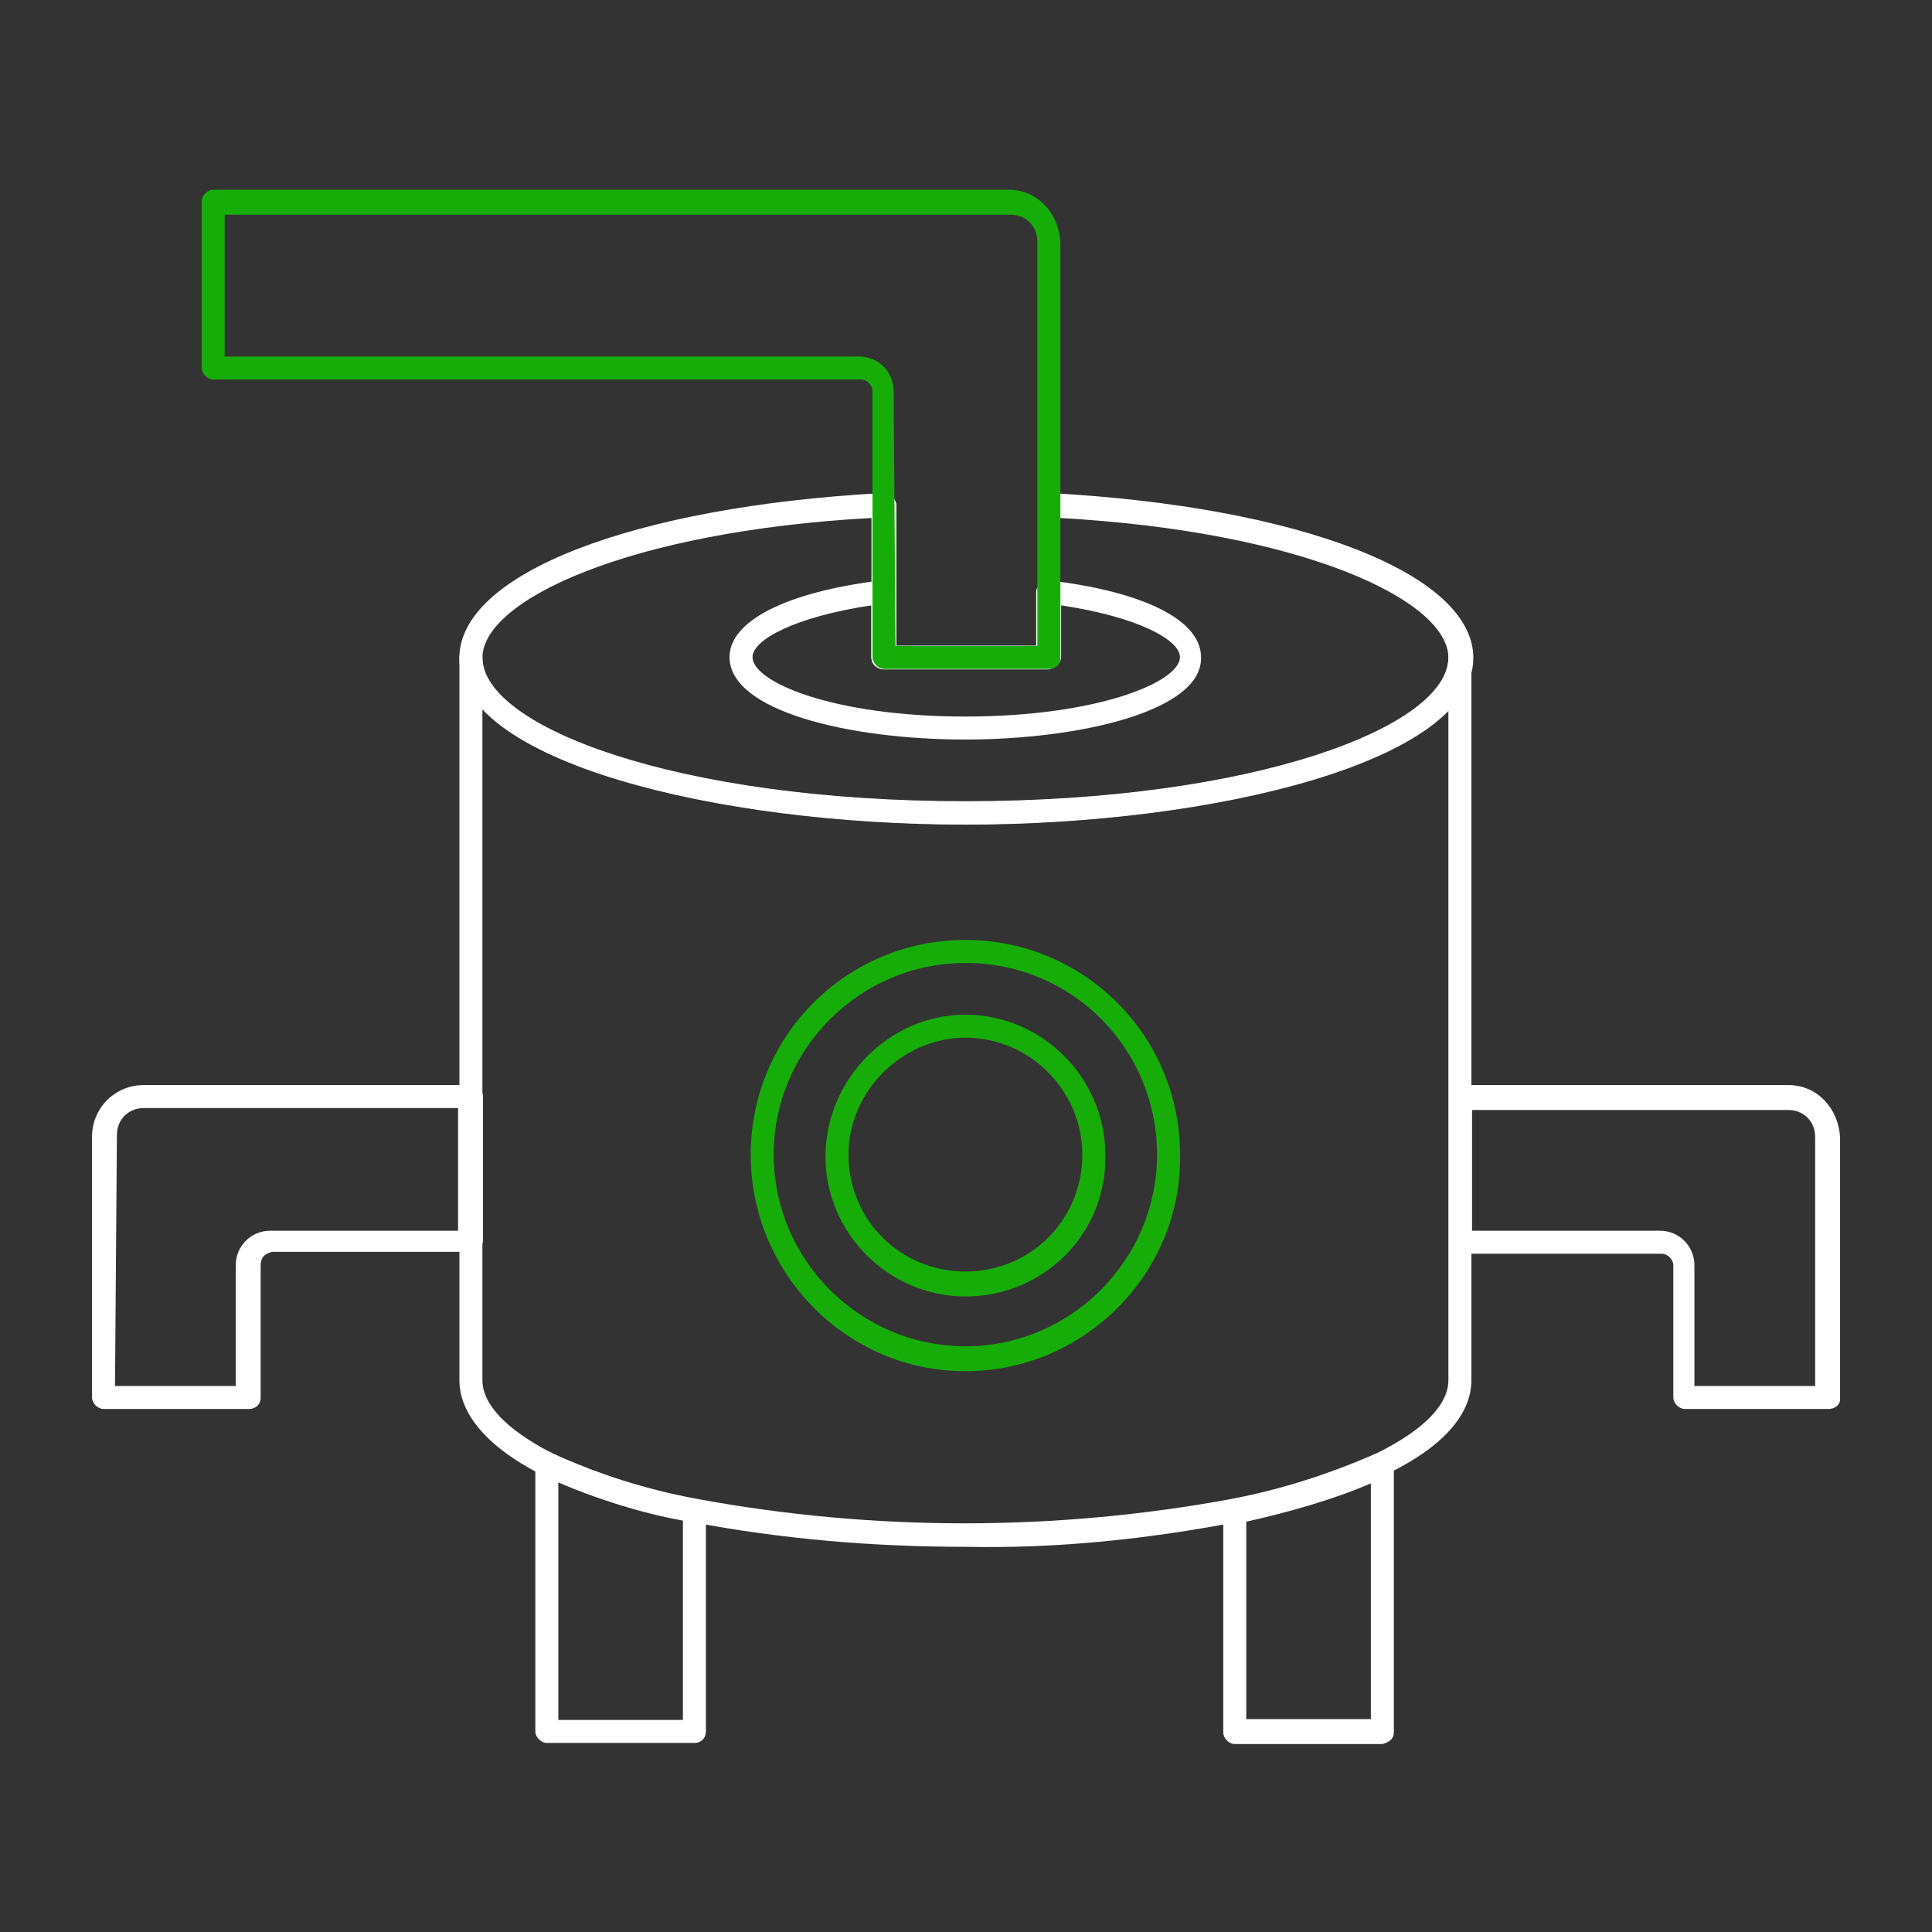
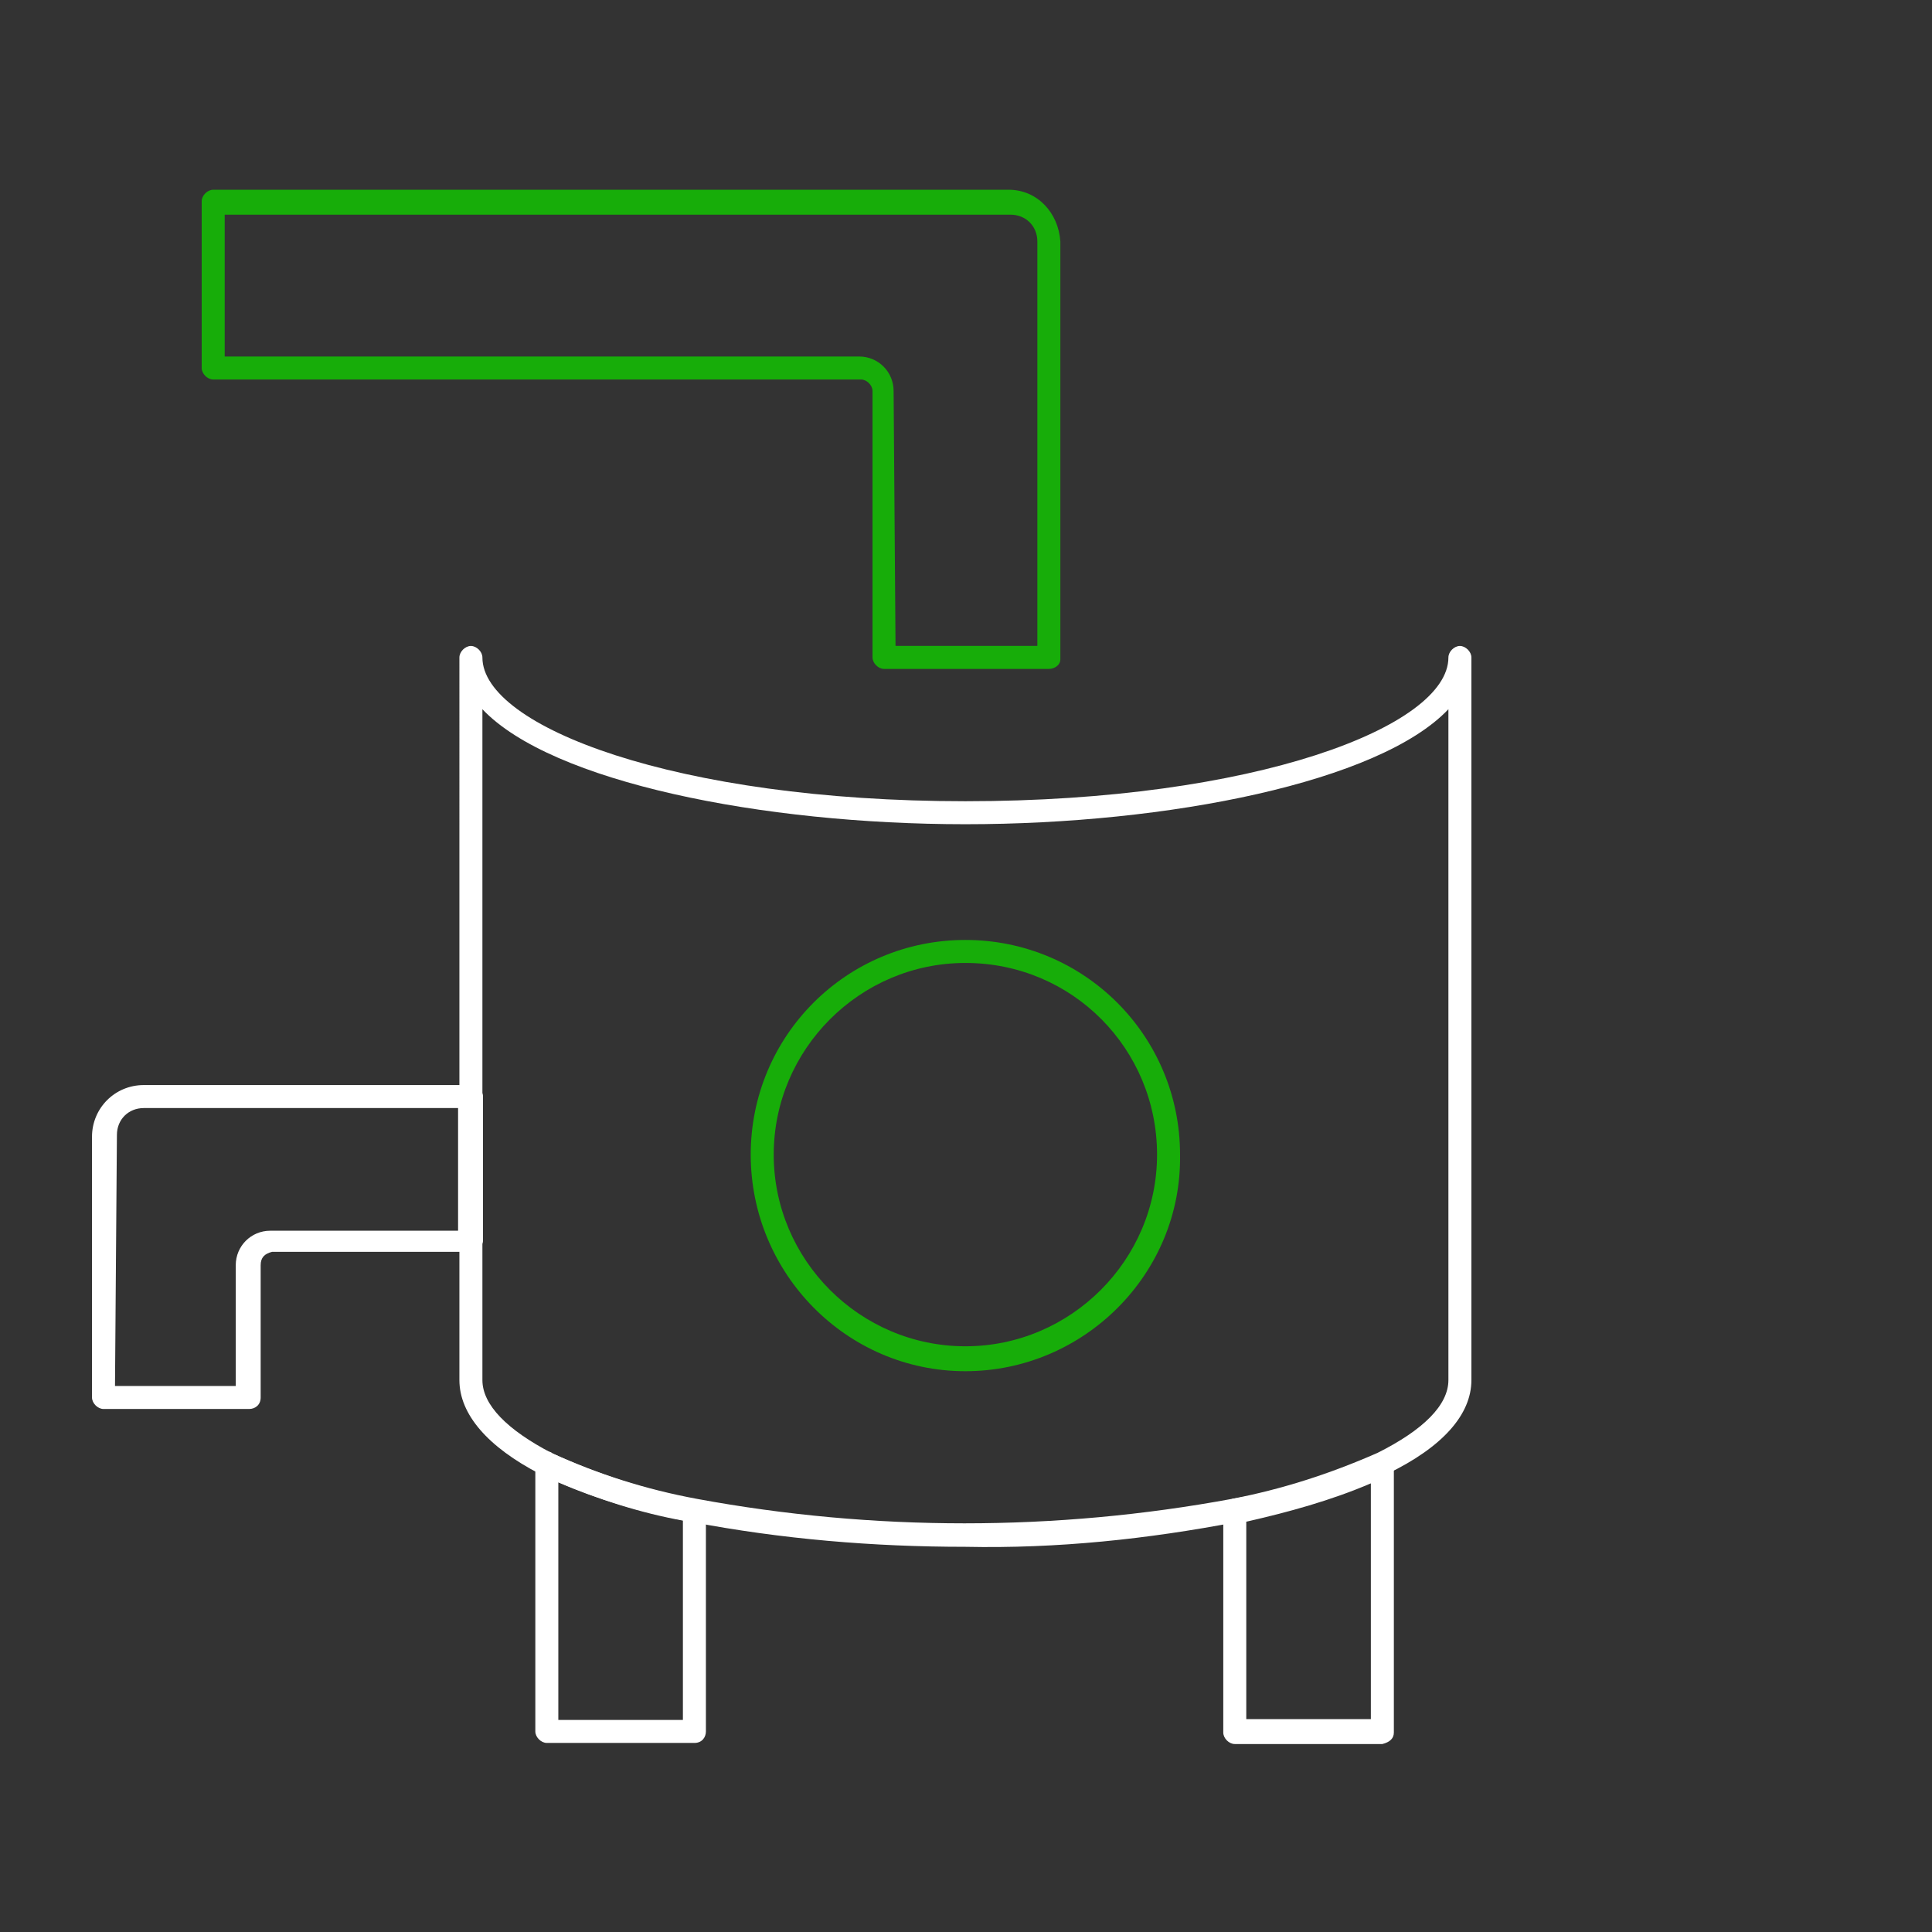
<svg xmlns="http://www.w3.org/2000/svg" version="1.1" id="Layer_1" x="0px" y="0px" width="100.8px" height="100.8px" viewBox="0 0 100.8 100.8" style="enable-background:new 0 0 100.8 100.8;" xml:space="preserve">
  <rect x="0" y="0" width="100.8" height="100.8" fill="#333333" stroke="none" />
  <style type="text/css"> .st0{fill:#FFFFFF;} .st1{fill:#17AD09;} </style>
  <g id="Group_525" transform="translate(-183 -1938)">
    <g id="Group_341" transform="translate(183 1938)">
      <g id="Group_341-2" transform="translate(19.169 23.803)">
        <path id="Path_132" class="st0" d="M31.2,56.9c-4.8,0-9.6-0.4-14.3-1.3c-2.7-0.5-5.4-1.3-7.9-2.5c-2.7-1.4-4.2-3.1-4.2-4.9V10.5 c0-0.3,0.3-0.6,0.6-0.6c0.3,0,0.6,0.3,0.6,0.6l0,0C6,14.1,16.1,18,31.2,18s25.2-3.9,25.2-7.5c0-0.3,0.3-0.6,0.6-0.6 s0.6,0.3,0.6,0.6l0,0v37.7c0,1.8-1.5,3.5-4.4,4.9c-2.5,1.2-5.1,2-7.8,2.5C40.7,56.5,36,57,31.2,56.9z M6,13.2v35 c0,1.3,1.3,2.6,3.6,3.8c2.4,1.1,4.9,1.9,7.6,2.4c9.2,1.7,18.7,1.7,27.9,0c2.6-0.5,5.1-1.3,7.6-2.4c2.4-1.2,3.7-2.5,3.7-3.8v-35 c-3.6,3.8-14.6,6-25.2,6S9.6,17,6,13.2L6,13.2z" />
      </g>
      <g id="Group_342" transform="translate(19.169 15.824)">
-         <path id="Path_133" class="st0" d="M31.2,27.2c-13,0-26.4-3.3-26.4-8.7c0-4.4,9.1-7.9,22.1-8.6c0.2,0,0.3,0.1,0.5,0.2 c0.1,0.1,0.2,0.3,0.2,0.4v7.4H35v-7.4c0-0.2,0.1-0.3,0.2-0.4c0-0.1,0.2-0.2,0.4-0.2c13,0.7,22.1,4.2,22.1,8.6 C57.7,23.9,44.2,27.2,31.2,27.2z M26.3,11.2C13.6,11.9,6,15.5,6,18.5C6,22.1,16.1,26,31.2,26s25.2-3.9,25.2-7.5 c0-3-7.6-6.6-20.3-7.3v7.3c0,0.3-0.3,0.6-0.6,0.6l0,0h-8.6c-0.3,0-0.6-0.3-0.6-0.6l0,0L26.3,11.2z" />
-       </g>
+         </g>
      <g id="Group_343" transform="translate(33.262 20.384)">
-         <path id="Path_134" class="st0" d="M17.1,18.2c-6.1,0-12.3-1.5-12.3-4.3c0-1.9,3-3.4,7.9-4c0.3,0,0.6,0.2,0.7,0.5c0,0,0,0,0,0.1 v2.8h7.4v-2.8c0-0.3,0.3-0.6,0.6-0.6h0.1c5,0.6,7.9,2.1,7.9,4C29.5,16.7,23.1,18.2,17.1,18.2z M12.2,11.2C8.2,11.8,6,13,6,13.9 c0,1.3,4.2,3.1,11.1,3.1s11.2-1.8,11.2-3.1c0-0.9-2.2-2.1-6.2-2.7v2.7c0,0.3-0.3,0.6-0.6,0.6l0,0h-8.7c-0.3,0-0.6-0.2-0.6-0.6 l0,0V11.2z" />
-       </g>
+         </g>
      <g id="Group_344" transform="translate(5.723 0)">
        <path id="Path_135" class="st1" d="M49,34.9h-8.6c-0.3,0-0.6-0.3-0.6-0.6l0,0V20.4c0-0.3-0.3-0.6-0.6-0.6H5.4 c-0.3,0-0.6-0.3-0.6-0.6l0,0v-8.7c0-0.3,0.3-0.6,0.6-0.6l0,0h41.5c1.5,0,2.6,1.2,2.7,2.7v21.8C49.6,34.7,49.3,34.9,49,34.9z M41,33.7h7.4V12.6c0-0.8-0.6-1.4-1.4-1.4H6v7.4h33.1c1,0,1.8,0.8,1.8,1.8L41,33.7z" />
      </g>
      <g id="Group_345" transform="translate(23.13 65.836)">
        <path id="Path_136" class="st0" d="M13.1,25.1H5.4c-0.3,0-0.6-0.3-0.6-0.6l0,0v-14c0-0.3,0.3-0.6,0.6-0.6c0.1,0,0.2,0,0.3,0.1 c2.4,1.1,4.9,1.9,7.5,2.4c0.3,0.1,0.5,0.3,0.5,0.6v11.5C13.7,24.8,13.5,25.1,13.1,25.1z M6,23.9h6.5V13.5c-2.2-0.4-4.4-1.1-6.5-2 C6,11.5,6,23.9,6,23.9z" />
      </g>
      <g id="Group_346" transform="translate(59.023 65.893)">
        <path id="Path_137" class="st0" d="M13.1,25.1H5.4c-0.3,0-0.6-0.3-0.6-0.6l0,0V12.9c0-0.3,0.2-0.5,0.5-0.6 c2.6-0.4,5.1-1.2,7.5-2.3c0.3-0.1,0.7,0,0.8,0.3c0,0.1,0.1,0.2,0.1,0.3v13.9C13.7,24.8,13.5,25,13.1,25.1L13.1,25.1z M6,23.8h6.5 V11.5c-2.1,0.9-4.3,1.5-6.5,2C6,13.5,6,23.8,6,23.8z" />
      </g>
      <g id="Group_347" transform="translate(70.804 46.712)">
-         <path id="Path_138" class="st0" d="M24.6,26.8h-7.5c-0.3,0-0.6-0.3-0.6-0.6l0,0v-6.9c0-0.3-0.3-0.6-0.6-0.6H5.4 c-0.3,0-0.6-0.3-0.6-0.6l0,0v-7.6c0-0.3,0.3-0.6,0.6-0.6l0,0h17.1c1.5,0,2.6,1.2,2.7,2.7v13.7C25.2,26.6,24.9,26.8,24.6,26.8 L24.6,26.8z M17.6,25.6h6.3v-13c0-0.8-0.6-1.4-1.4-1.4H6v6.3h9.8c1,0,1.8,0.8,1.8,1.8V25.6z" />
-       </g>
+         </g>
      <g id="Group_348" transform="translate(0 46.712)">
        <path id="Path_139" class="st0" d="M13,26.8H5.4c-0.3,0-0.6-0.3-0.6-0.6l0,0V12.6c0-1.5,1.2-2.7,2.7-2.7h17.1 c0.3,0,0.6,0.3,0.6,0.6l0,0V18c0,0.3-0.3,0.6-0.6,0.6l0,0H14.2c-0.4,0.1-0.6,0.3-0.6,0.7l0,0v6.9C13.6,26.6,13.3,26.8,13,26.8z M6,25.6h6.3v-6.3c0-1,0.8-1.8,1.8-1.8h9.8v-6.4H7.5c-0.8,0-1.4,0.6-1.4,1.4L6,25.6z" />
      </g>
      <g id="Group_349" transform="translate(34.368 39.141)">
        <path id="Path_140" class="st1" d="M16,32.4c-6.2,0-11.2-5.1-11.2-11.3S9.8,9.9,16,9.9s11.2,5,11.2,11.2l0,0 C27.3,27.3,22.2,32.4,16,32.4z M16,11.1c-5.5,0-10,4.5-10,10s4.5,10,10,10s10-4.5,10-10S21.6,11.1,16,11.1L16,11.1z" />
      </g>
      <g id="Group_350" transform="translate(38.269 43.041)">
-         <path id="Path_141" class="st1" d="M12.1,24.6c-4,0-7.3-3.3-7.3-7.3s3.3-7.4,7.3-7.4s7.3,3.3,7.3,7.3l0,0 C19.5,21.3,16.2,24.6,12.1,24.6z M12.1,11.1c-3.3,0-6.1,2.8-6.1,6.1c0,3.4,2.7,6.1,6.1,6.1s6.1-2.7,6.1-6.1l0,0 C18.2,13.9,15.5,11.1,12.1,11.1z" />
-       </g>
+         </g>
    </g>
  </g>
</svg>